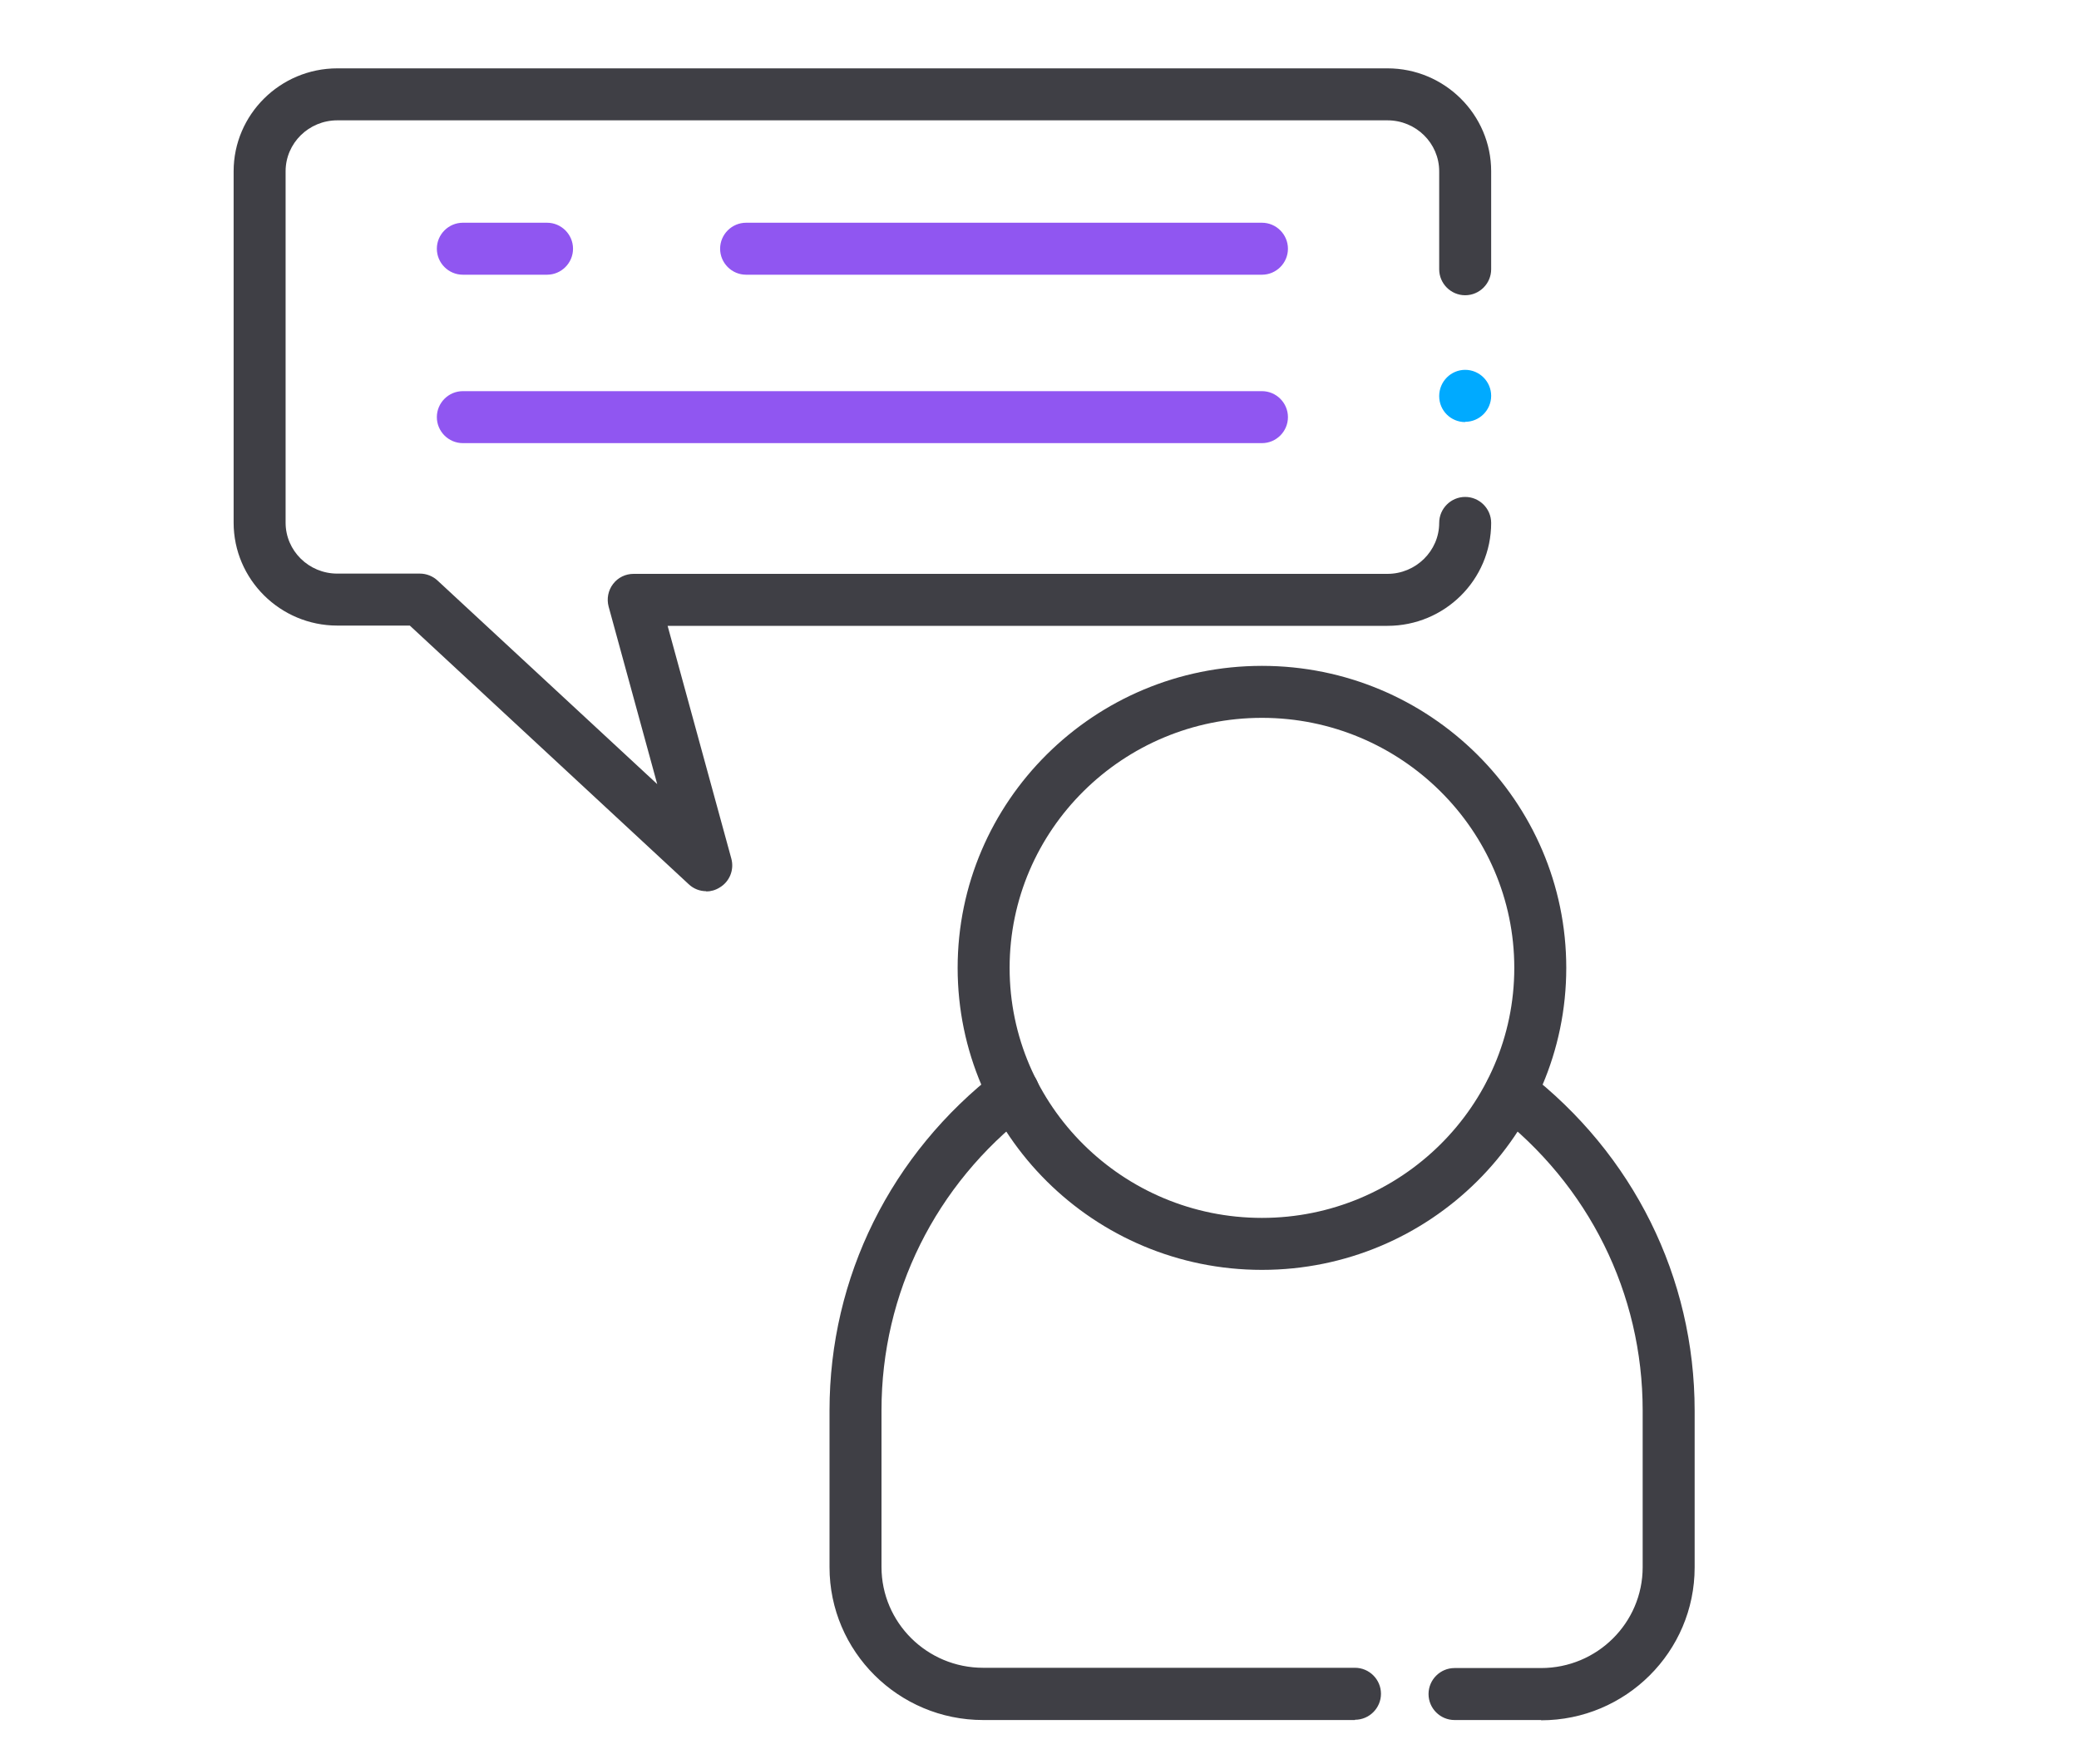
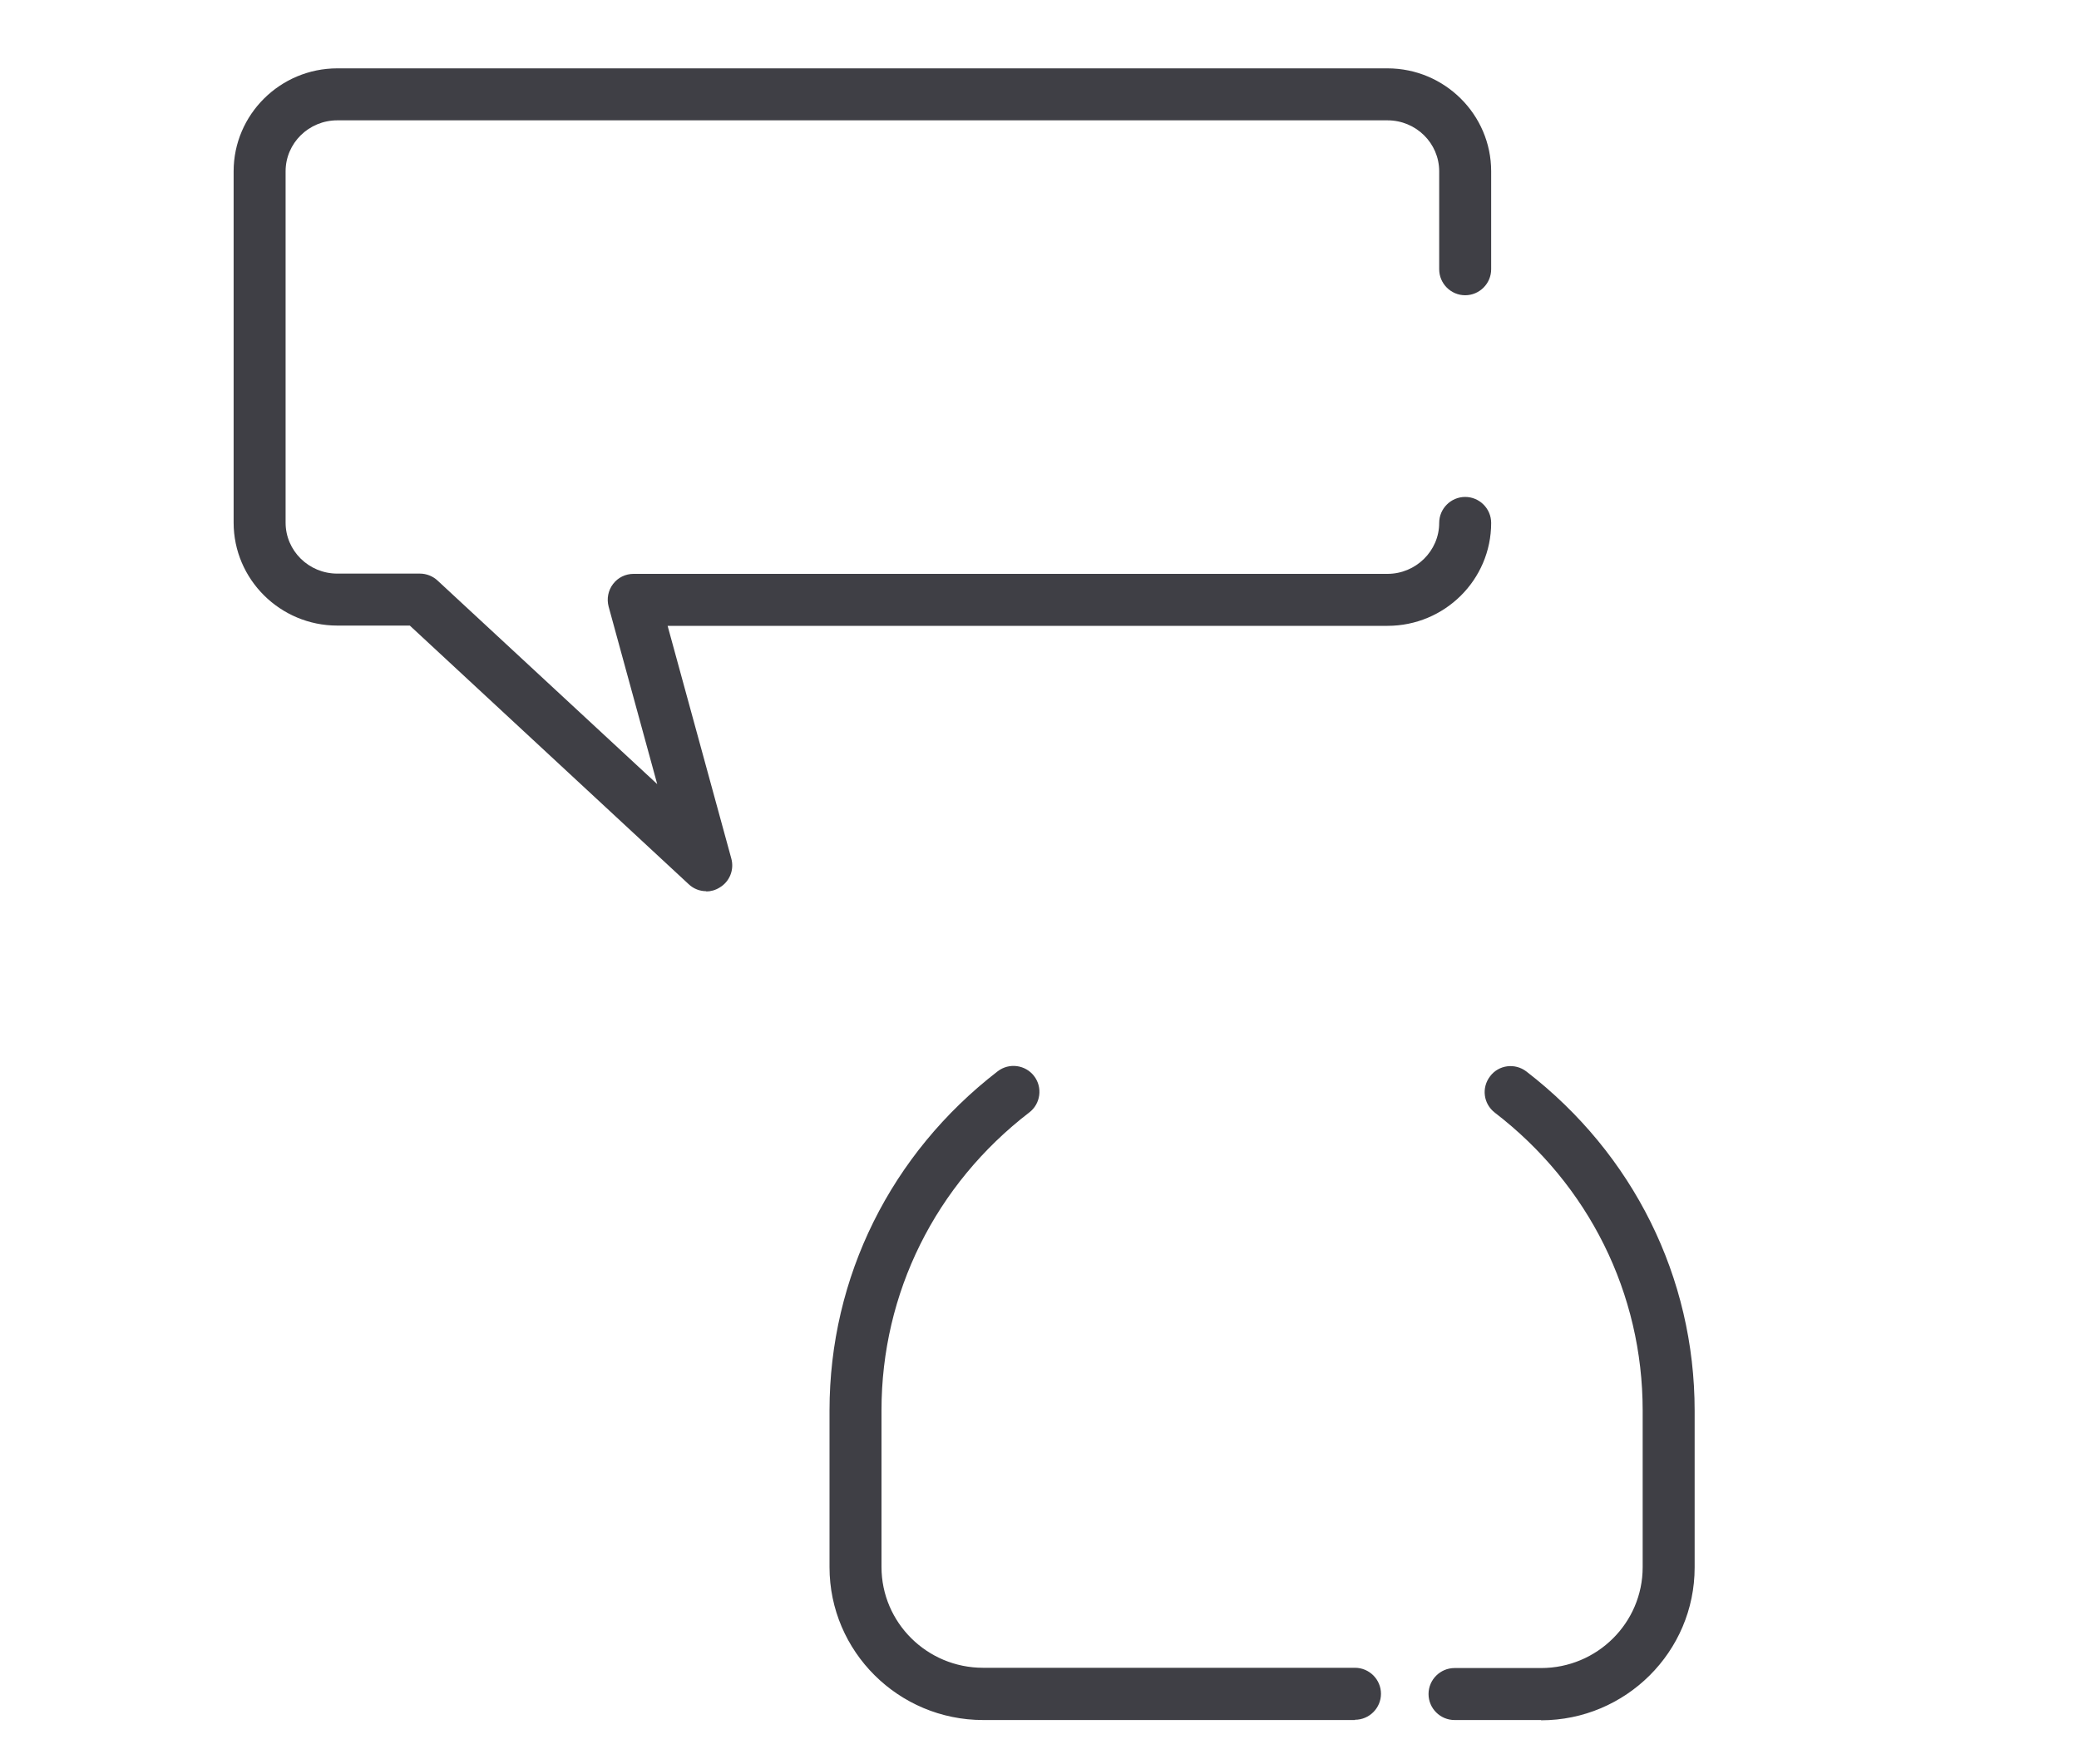
<svg xmlns="http://www.w3.org/2000/svg" id="a" width="80" height="67.87" viewBox="0 0 80 67.87">
  <g id="b">
    <path d="M59.3,66.18h-3.33c-.55,0-1-.45-1-1s.45-1,1-1h3.33c2.16,0,3.91-1.74,3.91-3.88v-6.03c0-4.5-2.07-8.68-5.69-11.46-.44-.34-.52-.96-.18-1.4.33-.44.96-.52,1.4-.18,4.11,3.17,6.47,7.92,6.47,13.05v6.03c0,3.24-2.65,5.88-5.91,5.88ZM52.14,66.18h-14.31c-3.26,0-5.91-2.64-5.91-5.88v-6.03c0-5.13,2.36-9.88,6.47-13.05.44-.34,1.07-.25,1.4.18.34.44.25,1.07-.18,1.4-3.62,2.78-5.69,6.96-5.69,11.46v6.03c0,2.14,1.75,3.88,3.91,3.88h14.31c.55,0,1,.45,1,1s-.45,1-1,1Z" fill="#3f3f45" />
  </g>
  <g id="c">
-     <path d="M48.56,48.86c-6.46,0-11.71-5.21-11.71-11.62s5.25-11.62,11.71-11.62,11.71,5.21,11.71,11.62-5.25,11.62-11.71,11.62ZM48.56,27.62c-5.35,0-9.71,4.31-9.71,9.62s4.36,9.62,9.71,9.62,9.71-4.32,9.71-9.62-4.36-9.62-9.71-9.62Z" fill="#3f3f45" />
-   </g>
+     </g>
  <g id="d">
    <path d="M27.18,34.29c-.25,0-.49-.09-.68-.27l-10.73-9.95h-2.79c-2.2,0-3.99-1.78-3.99-3.96V6.59c0-2.18,1.79-3.96,3.99-3.96h40.41c2.2,0,3.99,1.78,3.99,3.96v3.77c0,.55-.45,1-1,1s-1-.45-1-1v-3.77c0-1.08-.89-1.96-1.99-1.96H12.98c-1.1,0-1.99.88-1.99,1.96v13.52c0,1.08.89,1.96,1.99,1.96h3.18c.25,0,.5.1.68.27l8.45,7.83-1.87-6.83c-.08-.3-.02-.62.17-.87.19-.25.48-.39.79-.39h29.01c1.09,0,1.99-.88,1.99-1.96,0-.55.45-1,1-1s1,.45,1,1c0,2.19-1.79,3.96-3.99,3.96h-27.7l2.45,8.95c.12.43-.06.89-.45,1.12-.16.1-.34.15-.52.15Z" fill="#3f3f45" />
  </g>
  <g id="e">
-     <path d="M48.56,17.05h-30.75c-.55,0-1-.45-1-1s.45-1,1-1h30.75c.55,0,1,.45,1,1s-.45,1-1,1Z" fill="#9056f1" />
-   </g>
+     </g>
  <g id="f">
-     <path d="M48.56,10.57h-19.85c-.55,0-1-.45-1-1s.45-1,1-1h19.85c.55,0,1,.45,1,1s-.45,1-1,1ZM21.05,10.57h-3.24c-.55,0-1-.45-1-1s.45-1,1-1h3.24c.55,0,1,.45,1,1s-.45,1-1,1Z" fill="#9056f1" />
-   </g>
+     </g>
  <g id="g">
-     <path d="M56.38,16.24c-.55,0-1-.44-1-1h0c0-.56.45-1.01,1-1.01s1,.45,1,1-.45,1-1,1Z" fill="#0af" />
-   </g>
+     </g>
</svg>